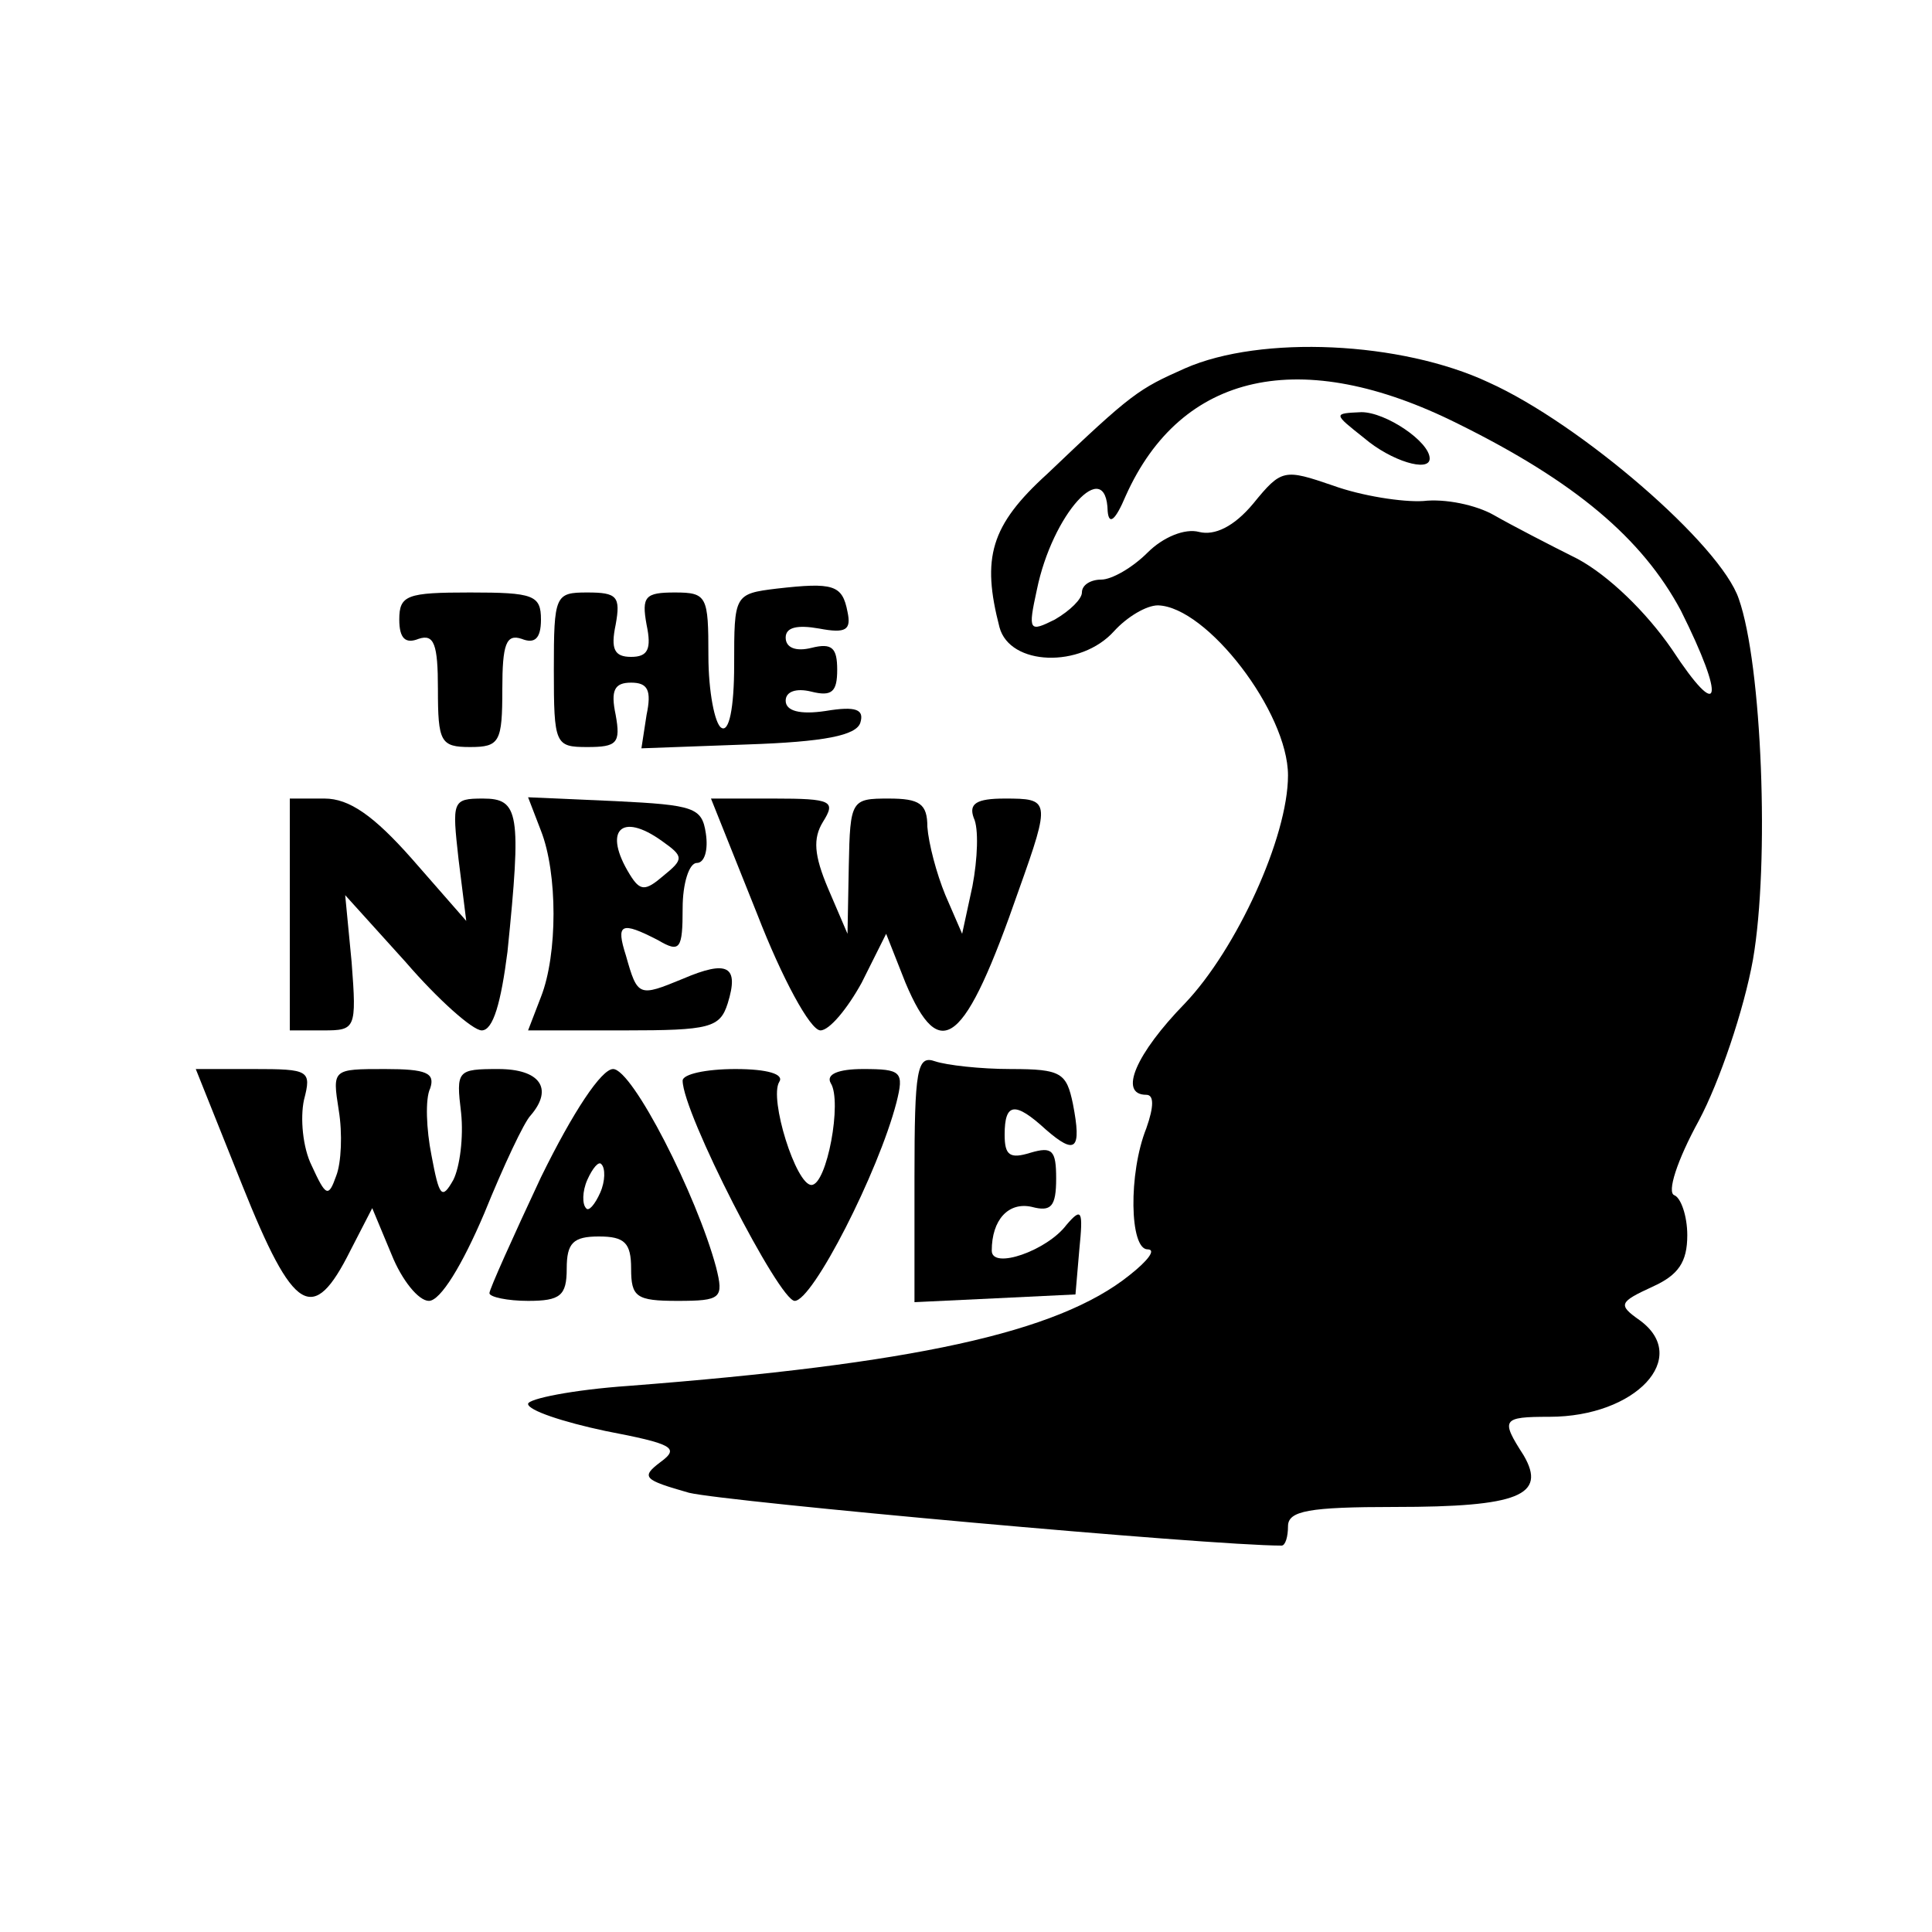
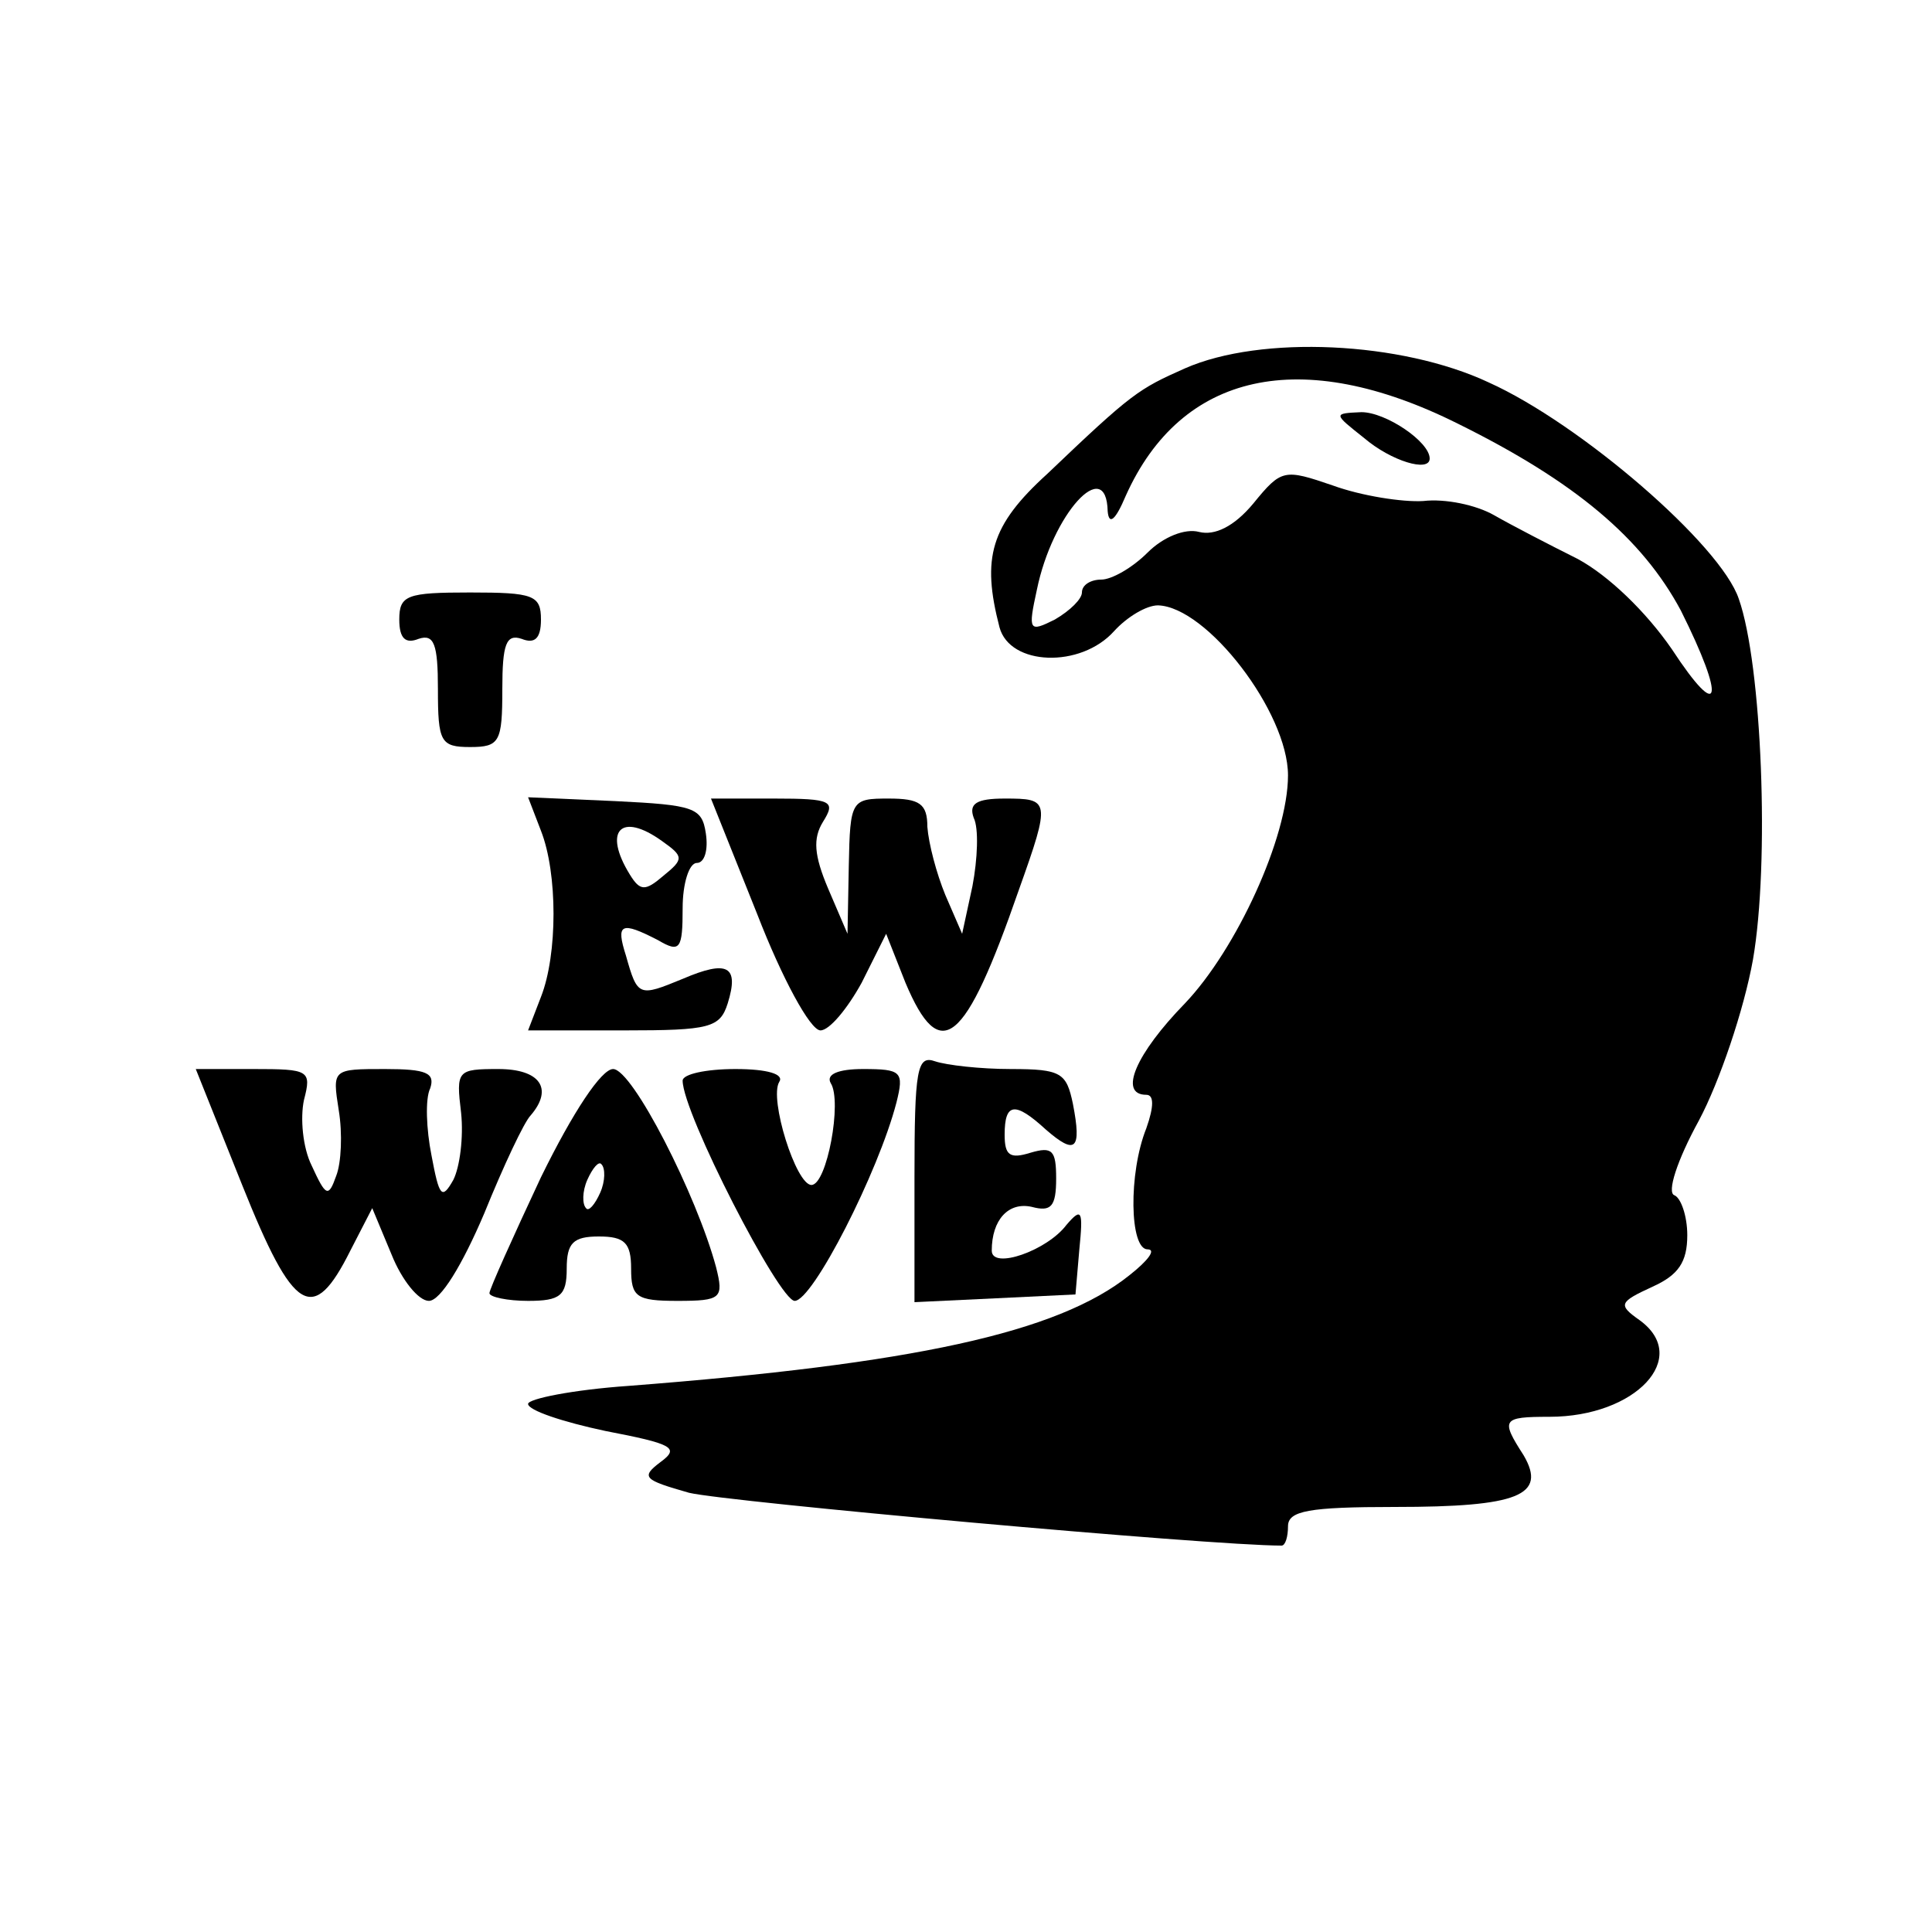
<svg xmlns="http://www.w3.org/2000/svg" version="1.0" width="150" height="150" viewBox="0 0 150 150" preserveAspectRatio="xMidYMid meet">
  <g transform="translate(0,150) scale(0.1,-0.1)" fill="#000000" stroke="none">
-     <path d="M920 1214 c-36 -16 -41 -19 -107 -82 -44 -40 -51 -65 -37 -119 8 -30 63 -32 89 -3 10 11 25 20 34 20 38 -1 101 -83 101 -132 0 -48 -40 -135 -80 -177 -38 -39 -52 -71 -30 -71 6 0 6 -9 0 -26 -14 -35 -13 -94 1 -94 7 0 0 -9 -14 -20 -56 -45 -169 -69 -389 -86 -43 -3 -78 -10 -78 -14 0 -5 27 -14 60 -21 52 -10 58 -13 43 -24 -16 -12 -13 -14 22 -24 29 -7 404 -41 460 -41 3 0 5 7 5 15 0 12 16 15 83 15 96 0 118 9 100 40 -18 28 -17 30 20 30 67 0 110 46 70 75 -17 12 -16 14 10 26 20 9 27 19 27 40 0 15 -5 29 -10 31 -6 2 2 27 19 58 16 30 35 86 42 125 13 75 7 229 -11 280 -14 42 -123 136 -194 168 -68 32 -177 37 -236 11z m212 -43 c91 -45 143 -89 173 -145 35 -70 31 -88 -7 -30 -20 29 -49 57 -73 70 -22 11 -51 26 -65 34 -14 8 -38 13 -55 11 -16 -1 -48 4 -70 12 -38 13 -40 13 -62 -14 -15 -18 -30 -25 -42 -22 -11 3 -28 -4 -40 -16 -12 -12 -28 -21 -36 -21 -8 0 -15 -4 -15 -10 0 -5 -9 -14 -21 -21 -20 -10 -21 -9 -14 23 12 59 54 105 55 61 1 -11 6 -7 14 12 43 96 136 117 258 56z" />
+     <path d="M920 1214 c-36 -16 -41 -19 -107 -82 -44 -40 -51 -65 -37 -119 8 -30 63 -32 89 -3 10 11 25 20 34 20 38 -1 101 -83 101 -132 0 -48 -40 -135 -80 -177 -38 -39 -52 -71 -30 -71 6 0 6 -9 0 -26 -14 -35 -13 -94 1 -94 7 0 0 -9 -14 -20 -56 -45 -169 -69 -389 -86 -43 -3 -78 -10 -78 -14 0 -5 27 -14 60 -21 52 -10 58 -13 43 -24 -16 -12 -13 -14 22 -24 29 -7 404 -41 460 -41 3 0 5 7 5 15 0 12 16 15 83 15 96 0 118 9 100 40 -18 28 -17 30 20 30 67 0 110 46 70 75 -17 12 -16 14 10 26 20 9 27 19 27 40 0 15 -5 29 -10 31 -6 2 2 27 19 58 16 30 35 86 42 125 13 75 7 229 -11 280 -14 42 -123 136 -194 168 -68 32 -177 37 -236 11m212 -43 c91 -45 143 -89 173 -145 35 -70 31 -88 -7 -30 -20 29 -49 57 -73 70 -22 11 -51 26 -65 34 -14 8 -38 13 -55 11 -16 -1 -48 4 -70 12 -38 13 -40 13 -62 -14 -15 -18 -30 -25 -42 -22 -11 3 -28 -4 -40 -16 -12 -12 -28 -21 -36 -21 -8 0 -15 -4 -15 -10 0 -5 -9 -14 -21 -21 -20 -10 -21 -9 -14 23 12 59 54 105 55 61 1 -11 6 -7 14 12 43 96 136 117 258 56z" />
    <path d="M1059 1160 c21 -18 51 -27 51 -16 0 13 -34 36 -53 36 -22 -1 -22 -1 2 -20z" />
-     <path d="M603 1043 c-33 -4 -33 -5 -33 -59 0 -34 -4 -53 -10 -49 -5 3 -10 28 -10 56 0 46 -1 49 -26 49 -23 0 -26 -3 -22 -25 4 -19 1 -25 -12 -25 -13 0 -16 6 -12 25 4 22 1 25 -22 25 -25 0 -26 -2 -26 -60 0 -58 1 -60 26 -60 23 0 26 3 22 25 -4 19 -1 25 12 25 13 0 16 -6 12 -25 l-4 -26 82 3 c60 2 85 7 88 17 3 10 -3 13 -27 9 -20 -3 -31 0 -31 8 0 7 8 10 20 7 16 -4 20 0 20 17 0 17 -4 21 -20 17 -12 -3 -20 0 -20 8 0 8 9 10 26 7 21 -4 25 -1 22 13 -4 21 -11 23 -55 18z" />
    <path d="M310 1019 c0 -15 5 -19 15 -15 12 4 15 -4 15 -39 0 -41 2 -45 25 -45 23 0 25 4 25 45 0 35 3 43 15 39 10 -4 15 0 15 15 0 19 -6 21 -55 21 -49 0 -55 -2 -55 -21z" />
-     <path d="M225 790 l0 -90 26 0 c25 0 26 1 22 53 l-5 52 47 -52 c25 -29 52 -53 59 -53 9 0 15 22 20 61 11 108 9 119 -19 119 -24 0 -24 -2 -19 -47 l6 -48 -42 48 c-30 34 -49 47 -68 47 l-27 0 0 -90z" />
    <path d="M420 855 c13 -33 13 -96 0 -129 l-10 -26 75 0 c66 0 74 2 80 21 9 29 0 34 -35 19 -34 -14 -35 -14 -44 18 -8 25 -4 27 25 12 17 -10 19 -7 19 25 0 19 5 35 11 35 6 0 9 10 7 23 -3 20 -9 22 -70 25 l-68 3 10 -26z m94 -8 c17 -12 17 -14 1 -27 -14 -12 -18 -12 -26 1 -21 34 -7 49 25 26z" />
    <path d="M588 790 c19 -49 41 -90 49 -90 7 0 21 17 32 37 l19 38 15 -38 c27 -64 46 -49 88 72 25 70 24 71 -11 71 -22 0 -28 -4 -24 -15 4 -8 3 -32 -1 -53 l-8 -37 -13 30 c-7 17 -13 40 -14 53 0 18 -6 22 -30 22 -29 0 -30 -1 -31 -52 l-1 -53 -15 35 c-11 26 -12 39 -4 52 10 16 7 18 -38 18 l-49 0 36 -90z" />
    <path d="M710 586 l0 -97 63 3 62 3 3 35 c3 30 2 33 -10 19 -15 -20 -58 -35 -58 -20 0 24 13 38 31 34 15 -4 19 0 19 22 0 22 -3 25 -20 20 -16 -5 -20 -2 -20 14 0 25 8 26 32 4 23 -20 28 -16 21 20 -5 24 -9 27 -48 27 -24 0 -50 3 -59 6 -14 5 -16 -6 -16 -90z" />
    <path d="M188 580 c40 -100 55 -109 84 -51 l17 33 15 -36 c8 -20 21 -36 29 -36 9 0 26 28 43 68 15 37 31 71 36 76 18 21 7 36 -25 36 -32 0 -33 -1 -29 -34 2 -19 -1 -42 -6 -52 -9 -16 -11 -13 -17 19 -4 20 -5 44 -1 52 4 12 -3 15 -35 15 -41 0 -41 0 -36 -32 3 -18 2 -41 -2 -51 -6 -17 -8 -16 -19 8 -7 14 -9 37 -6 51 6 23 4 24 -39 24 l-45 0 36 -90z" />
    <path d="M420 586 c-22 -47 -40 -87 -40 -90 0 -3 14 -6 30 -6 25 0 30 4 30 25 0 20 5 25 25 25 20 0 25 -5 25 -25 0 -22 4 -25 36 -25 34 0 36 2 30 26 -15 56 -65 154 -80 154 -9 0 -31 -33 -56 -84z m46 -12 c-4 -9 -9 -15 -11 -12 -3 3 -3 13 1 22 4 9 9 15 11 12 3 -3 3 -13 -1 -22z" />
    <path d="M530 661 c0 -25 75 -171 87 -171 14 0 65 100 79 154 6 24 4 26 -26 26 -19 0 -29 -4 -25 -11 9 -14 -3 -79 -15 -79 -12 0 -33 67 -25 80 4 6 -9 10 -34 10 -23 0 -41 -4 -41 -9z" />
  </g>
</svg>